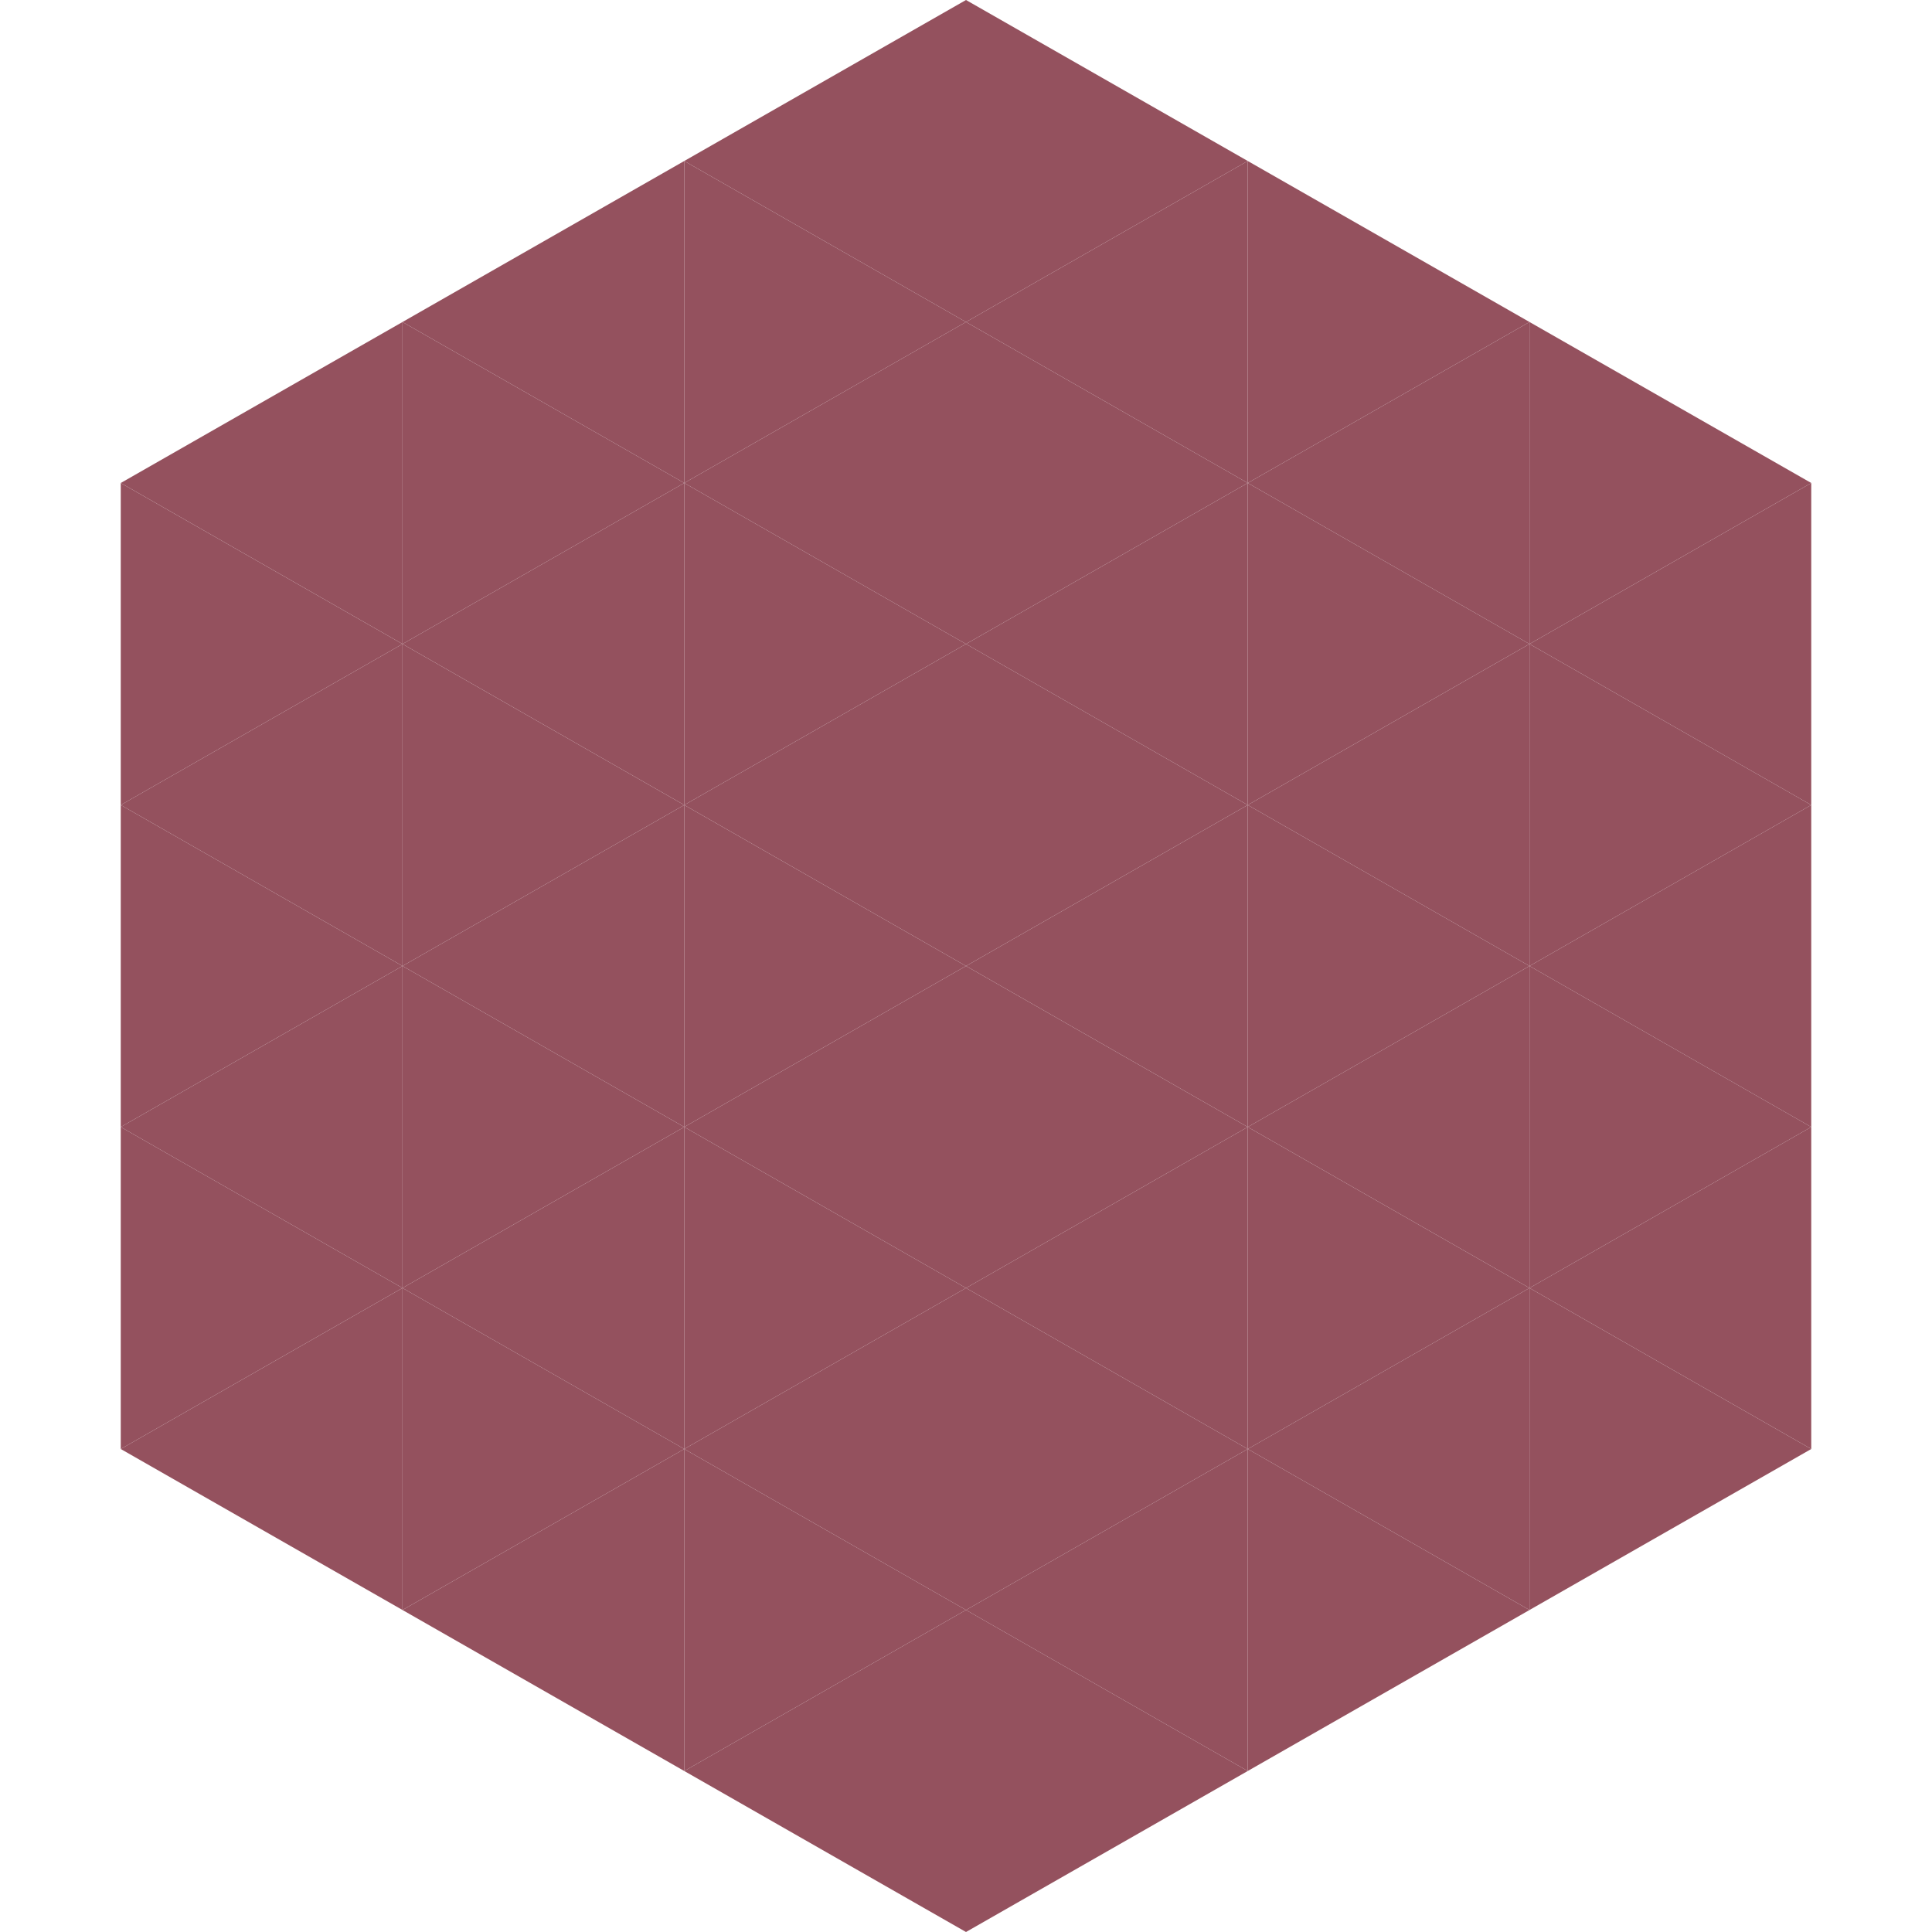
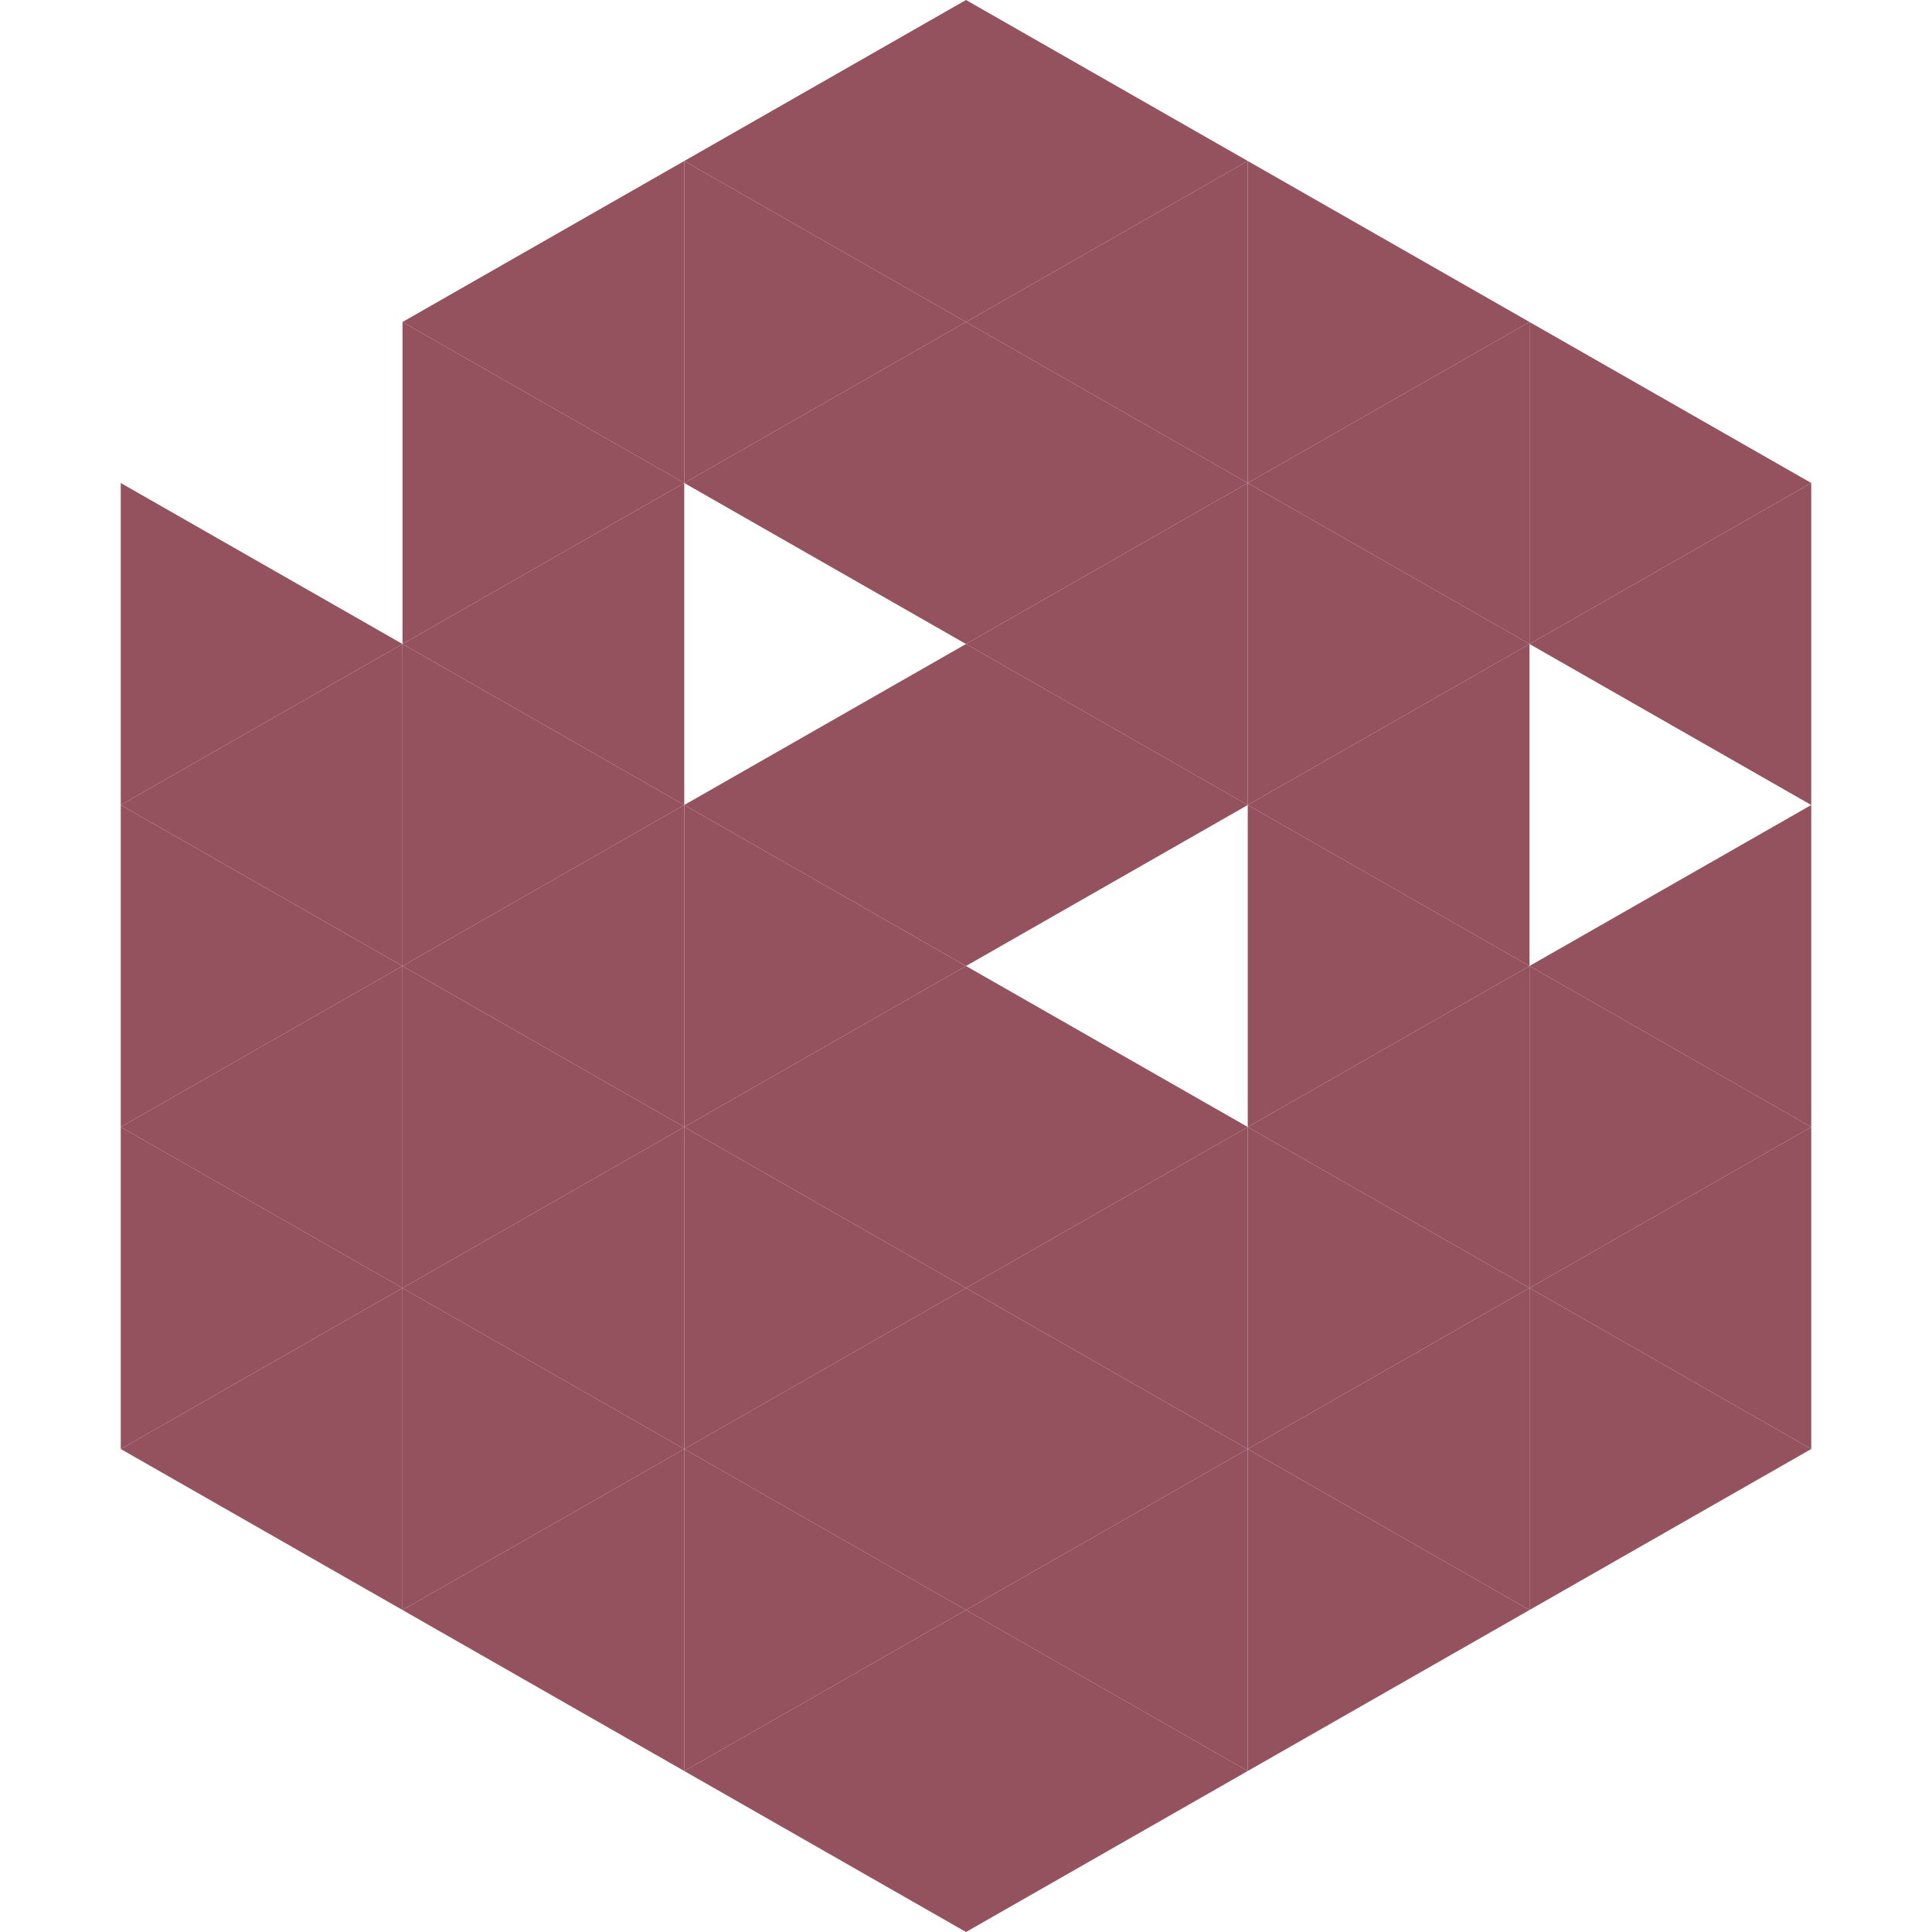
<svg xmlns="http://www.w3.org/2000/svg" width="240" height="240">
-   <polygon points="50,40 15,60 50,80" style="fill:rgb(148,81,94)" />
  <polygon points="190,40 225,60 190,80" style="fill:rgb(148,81,94)" />
  <polygon points="15,60 50,80 15,100" style="fill:rgb(148,81,94)" />
  <polygon points="225,60 190,80 225,100" style="fill:rgb(148,81,94)" />
  <polygon points="50,80 15,100 50,120" style="fill:rgb(148,81,94)" />
-   <polygon points="190,80 225,100 190,120" style="fill:rgb(148,81,94)" />
  <polygon points="15,100 50,120 15,140" style="fill:rgb(148,81,94)" />
  <polygon points="225,100 190,120 225,140" style="fill:rgb(148,81,94)" />
  <polygon points="50,120 15,140 50,160" style="fill:rgb(148,81,94)" />
  <polygon points="190,120 225,140 190,160" style="fill:rgb(148,81,94)" />
  <polygon points="15,140 50,160 15,180" style="fill:rgb(148,81,94)" />
  <polygon points="225,140 190,160 225,180" style="fill:rgb(148,81,94)" />
  <polygon points="50,160 15,180 50,200" style="fill:rgb(148,81,94)" />
  <polygon points="190,160 225,180 190,200" style="fill:rgb(148,81,94)" />
  <polygon points="15,180 50,200 15,220" style="fill:rgb(255,255,255); fill-opacity:0" />
  <polygon points="225,180 190,200 225,220" style="fill:rgb(255,255,255); fill-opacity:0" />
  <polygon points="50,0 85,20 50,40" style="fill:rgb(255,255,255); fill-opacity:0" />
  <polygon points="190,0 155,20 190,40" style="fill:rgb(255,255,255); fill-opacity:0" />
  <polygon points="85,20 50,40 85,60" style="fill:rgb(148,81,94)" />
  <polygon points="155,20 190,40 155,60" style="fill:rgb(148,81,94)" />
  <polygon points="50,40 85,60 50,80" style="fill:rgb(148,81,94)" />
  <polygon points="190,40 155,60 190,80" style="fill:rgb(148,81,94)" />
  <polygon points="85,60 50,80 85,100" style="fill:rgb(148,81,94)" />
  <polygon points="155,60 190,80 155,100" style="fill:rgb(148,81,94)" />
  <polygon points="50,80 85,100 50,120" style="fill:rgb(148,81,94)" />
  <polygon points="190,80 155,100 190,120" style="fill:rgb(148,81,94)" />
  <polygon points="85,100 50,120 85,140" style="fill:rgb(148,81,94)" />
  <polygon points="155,100 190,120 155,140" style="fill:rgb(148,81,94)" />
  <polygon points="50,120 85,140 50,160" style="fill:rgb(148,81,94)" />
  <polygon points="190,120 155,140 190,160" style="fill:rgb(148,81,94)" />
  <polygon points="85,140 50,160 85,180" style="fill:rgb(148,81,94)" />
  <polygon points="155,140 190,160 155,180" style="fill:rgb(148,81,94)" />
  <polygon points="50,160 85,180 50,200" style="fill:rgb(148,81,94)" />
  <polygon points="190,160 155,180 190,200" style="fill:rgb(148,81,94)" />
  <polygon points="85,180 50,200 85,220" style="fill:rgb(148,81,94)" />
  <polygon points="155,180 190,200 155,220" style="fill:rgb(148,81,94)" />
  <polygon points="120,0 85,20 120,40" style="fill:rgb(148,81,94)" />
  <polygon points="120,0 155,20 120,40" style="fill:rgb(148,81,94)" />
  <polygon points="85,20 120,40 85,60" style="fill:rgb(148,81,94)" />
  <polygon points="155,20 120,40 155,60" style="fill:rgb(148,81,94)" />
  <polygon points="120,40 85,60 120,80" style="fill:rgb(148,81,94)" />
  <polygon points="120,40 155,60 120,80" style="fill:rgb(148,81,94)" />
-   <polygon points="85,60 120,80 85,100" style="fill:rgb(148,81,94)" />
  <polygon points="155,60 120,80 155,100" style="fill:rgb(148,81,94)" />
  <polygon points="120,80 85,100 120,120" style="fill:rgb(148,81,94)" />
  <polygon points="120,80 155,100 120,120" style="fill:rgb(148,81,94)" />
  <polygon points="85,100 120,120 85,140" style="fill:rgb(148,81,94)" />
-   <polygon points="155,100 120,120 155,140" style="fill:rgb(148,81,94)" />
  <polygon points="120,120 85,140 120,160" style="fill:rgb(148,81,94)" />
  <polygon points="120,120 155,140 120,160" style="fill:rgb(148,81,94)" />
  <polygon points="85,140 120,160 85,180" style="fill:rgb(148,81,94)" />
  <polygon points="155,140 120,160 155,180" style="fill:rgb(148,81,94)" />
  <polygon points="120,160 85,180 120,200" style="fill:rgb(148,81,94)" />
  <polygon points="120,160 155,180 120,200" style="fill:rgb(148,81,94)" />
  <polygon points="85,180 120,200 85,220" style="fill:rgb(148,81,94)" />
  <polygon points="155,180 120,200 155,220" style="fill:rgb(148,81,94)" />
  <polygon points="120,200 85,220 120,240" style="fill:rgb(148,81,94)" />
  <polygon points="120,200 155,220 120,240" style="fill:rgb(148,81,94)" />
  <polygon points="85,220 120,240 85,260" style="fill:rgb(255,255,255); fill-opacity:0" />
  <polygon points="155,220 120,240 155,260" style="fill:rgb(255,255,255); fill-opacity:0" />
</svg>